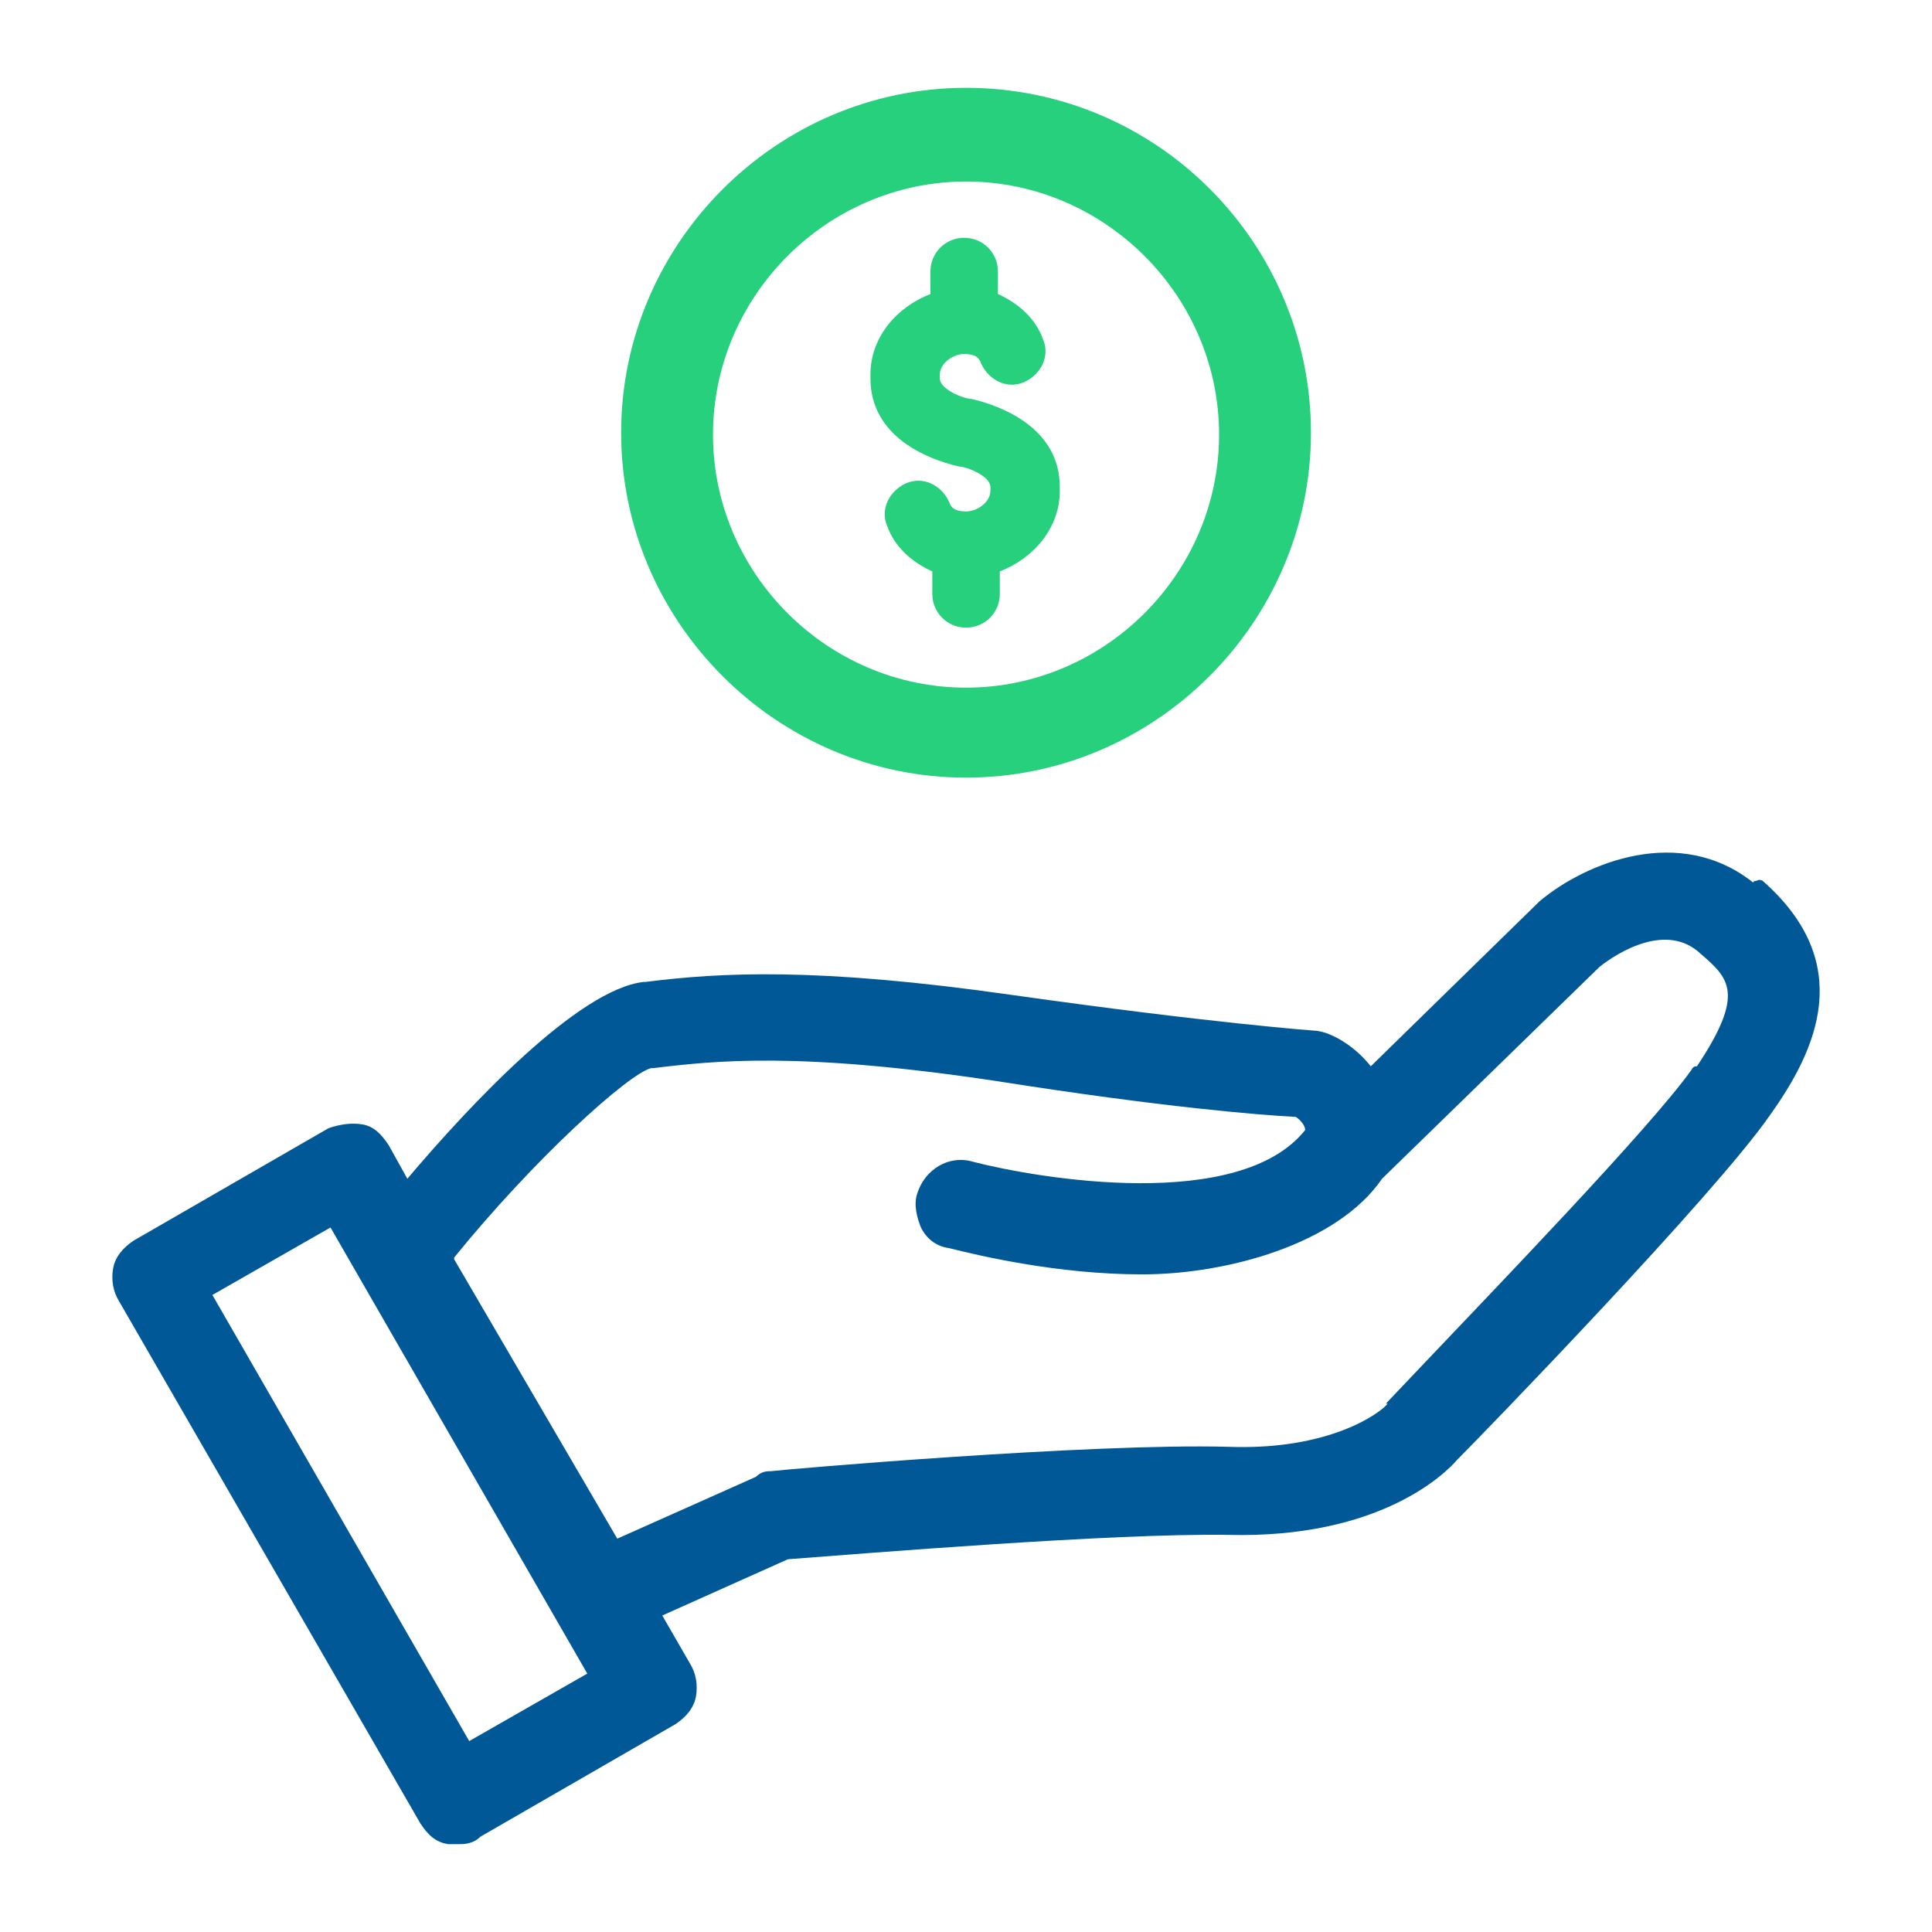
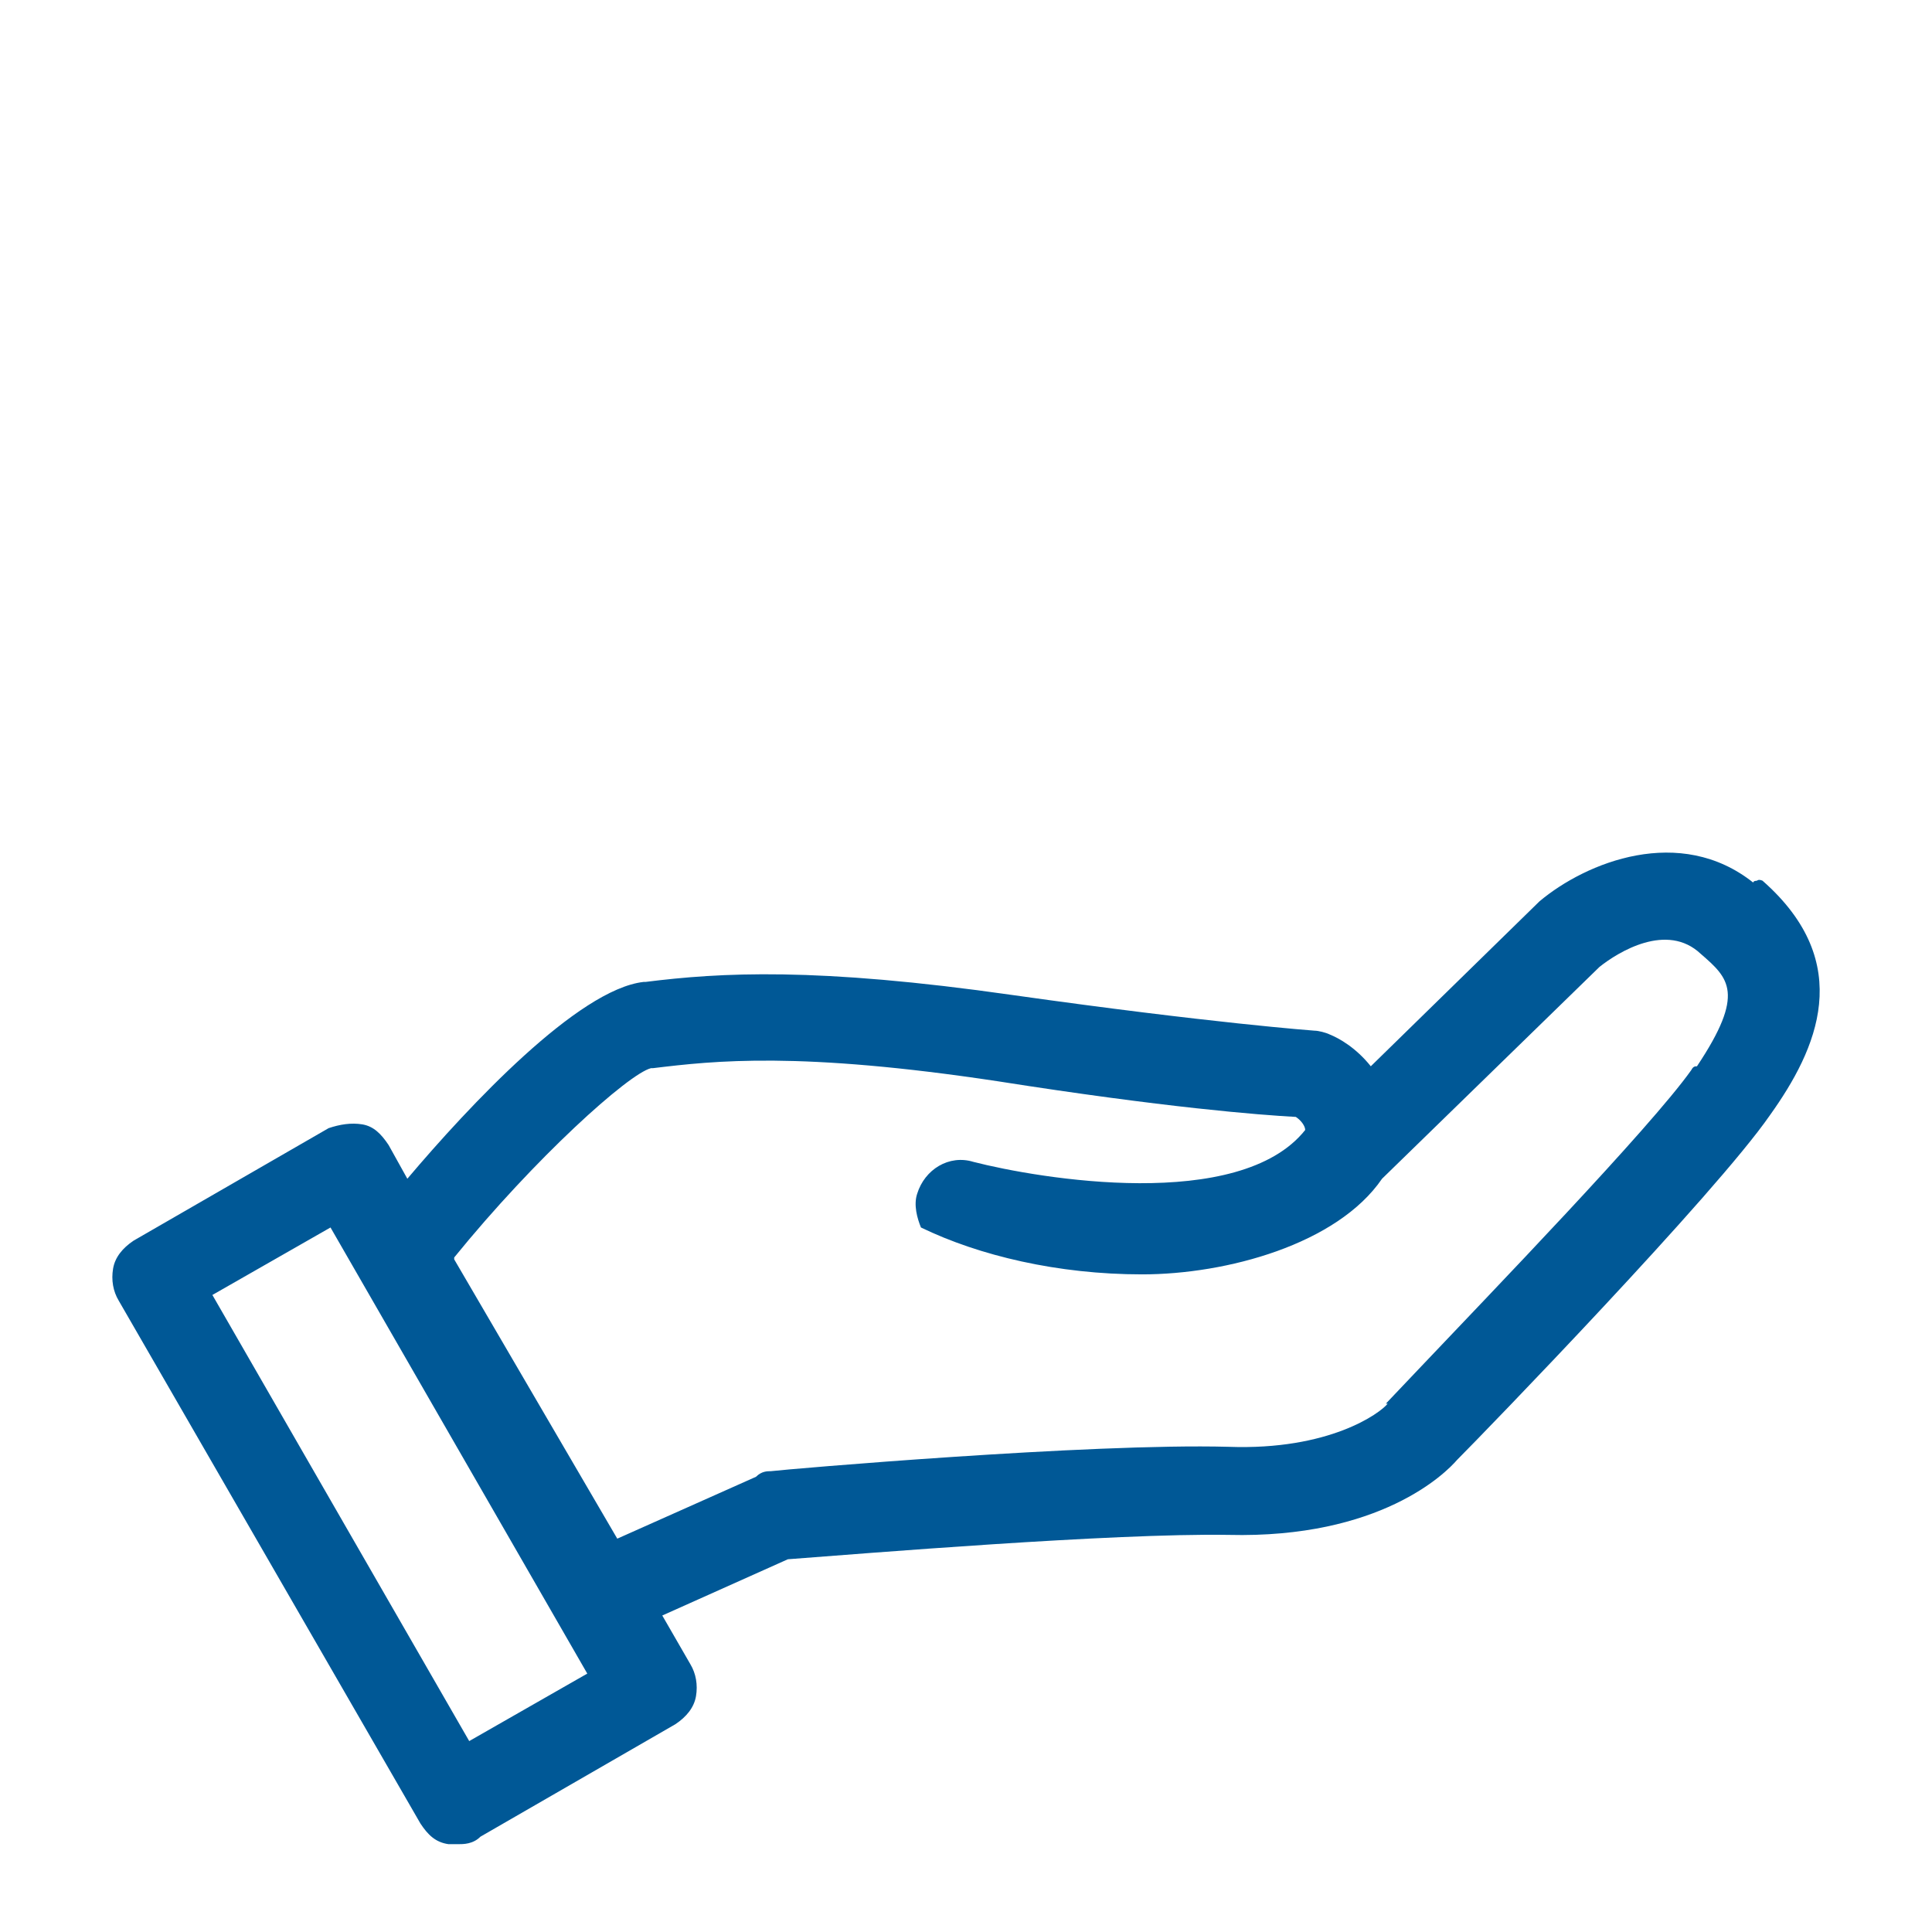
<svg xmlns="http://www.w3.org/2000/svg" width="44" height="44" viewBox="0 0 44 44" fill="none">
-   <path d="M22.001 2C17.69 2 14.146 5.543 14.146 9.855C14.146 14.166 17.69 17.71 22.001 17.71C26.313 17.71 29.856 14.166 29.856 9.855C29.856 5.543 26.356 2 22.001 2ZM27.764 9.898C27.764 13.057 25.16 15.661 22.001 15.661C18.842 15.661 16.238 13.057 16.238 9.898C16.238 6.739 18.842 4.134 22.001 4.134C25.16 4.134 27.764 6.739 27.764 9.898Z" fill="#26D07C" />
-   <path d="M22.129 9.086C21.959 9.086 21.404 8.873 21.404 8.617V8.531C21.404 8.275 21.703 8.062 21.959 8.062C22.215 8.062 22.3 8.147 22.343 8.275C22.514 8.659 22.941 8.873 23.325 8.702C23.709 8.531 23.922 8.104 23.752 7.72C23.581 7.251 23.197 6.909 22.727 6.696V6.183C22.727 5.757 22.386 5.415 21.959 5.415C21.532 5.415 21.19 5.757 21.19 6.183V6.696C20.422 6.995 19.824 7.678 19.824 8.531V8.617C19.824 9.94 21.105 10.452 21.831 10.623C22.001 10.623 22.556 10.837 22.556 11.093V11.178C22.556 11.434 22.258 11.648 22.001 11.648C21.745 11.648 21.66 11.562 21.617 11.434C21.446 11.05 21.02 10.837 20.635 11.007C20.251 11.178 20.038 11.605 20.208 11.989C20.379 12.459 20.763 12.8 21.233 13.014V13.526C21.233 13.953 21.575 14.294 22.001 14.294C22.428 14.294 22.77 13.953 22.77 13.526V13.014C23.538 12.715 24.136 12.032 24.136 11.178V11.093C24.136 9.769 22.855 9.257 22.129 9.086Z" fill="#26D07C" />
-   <path d="M40.141 20.058C40.141 20.058 40.056 20.015 40.013 20.058C40.013 20.058 39.928 20.058 39.928 20.1C38.263 18.777 36.129 19.631 35.061 20.527L31.219 24.284C30.878 23.857 30.494 23.644 30.28 23.558C30.195 23.516 30.024 23.473 29.939 23.473C29.939 23.473 27.591 23.302 23.066 22.662C18.583 22.021 16.406 22.149 14.698 22.363H14.656C13.162 22.534 10.686 25.18 9.277 26.845L8.85 26.077C8.679 25.821 8.508 25.65 8.252 25.607C7.996 25.565 7.74 25.607 7.484 25.693L3.044 28.254C2.788 28.425 2.617 28.638 2.575 28.895C2.532 29.151 2.575 29.407 2.703 29.62L9.576 41.531C9.746 41.787 9.917 41.958 10.216 42H10.43C10.557 42 10.771 42 10.942 41.829L15.381 39.268C15.638 39.097 15.808 38.884 15.851 38.628C15.894 38.372 15.851 38.115 15.723 37.902L15.083 36.792L17.943 35.511C19.65 35.383 25.328 34.914 27.975 34.956C31.433 35.042 32.927 33.548 33.183 33.249C33.823 32.608 39.074 27.187 40.312 25.394C41.379 23.9 42.276 21.936 40.141 20.058ZM31.603 31.968C31.433 32.182 30.28 33.035 27.975 32.95C24.816 32.865 17.9 33.462 17.559 33.505C17.473 33.505 17.345 33.505 17.217 33.633L14.058 35.042L10.344 28.681C10.344 28.681 10.344 28.681 10.344 28.638C12.18 26.376 14.314 24.455 14.826 24.327H14.869C16.278 24.156 18.199 23.942 22.724 24.625C26.523 25.223 28.701 25.394 29.512 25.437C29.64 25.522 29.725 25.65 29.725 25.735C28.231 27.614 23.663 26.845 22.169 26.461C21.614 26.29 21.059 26.632 20.888 27.187C20.803 27.443 20.888 27.742 20.974 27.955C21.102 28.211 21.315 28.382 21.614 28.425C22.297 28.596 24.09 29.023 26.011 29.023C27.932 29.023 30.451 28.34 31.475 26.845L36.427 22.021C36.854 21.68 37.964 20.997 38.733 21.723C39.373 22.278 39.757 22.619 38.647 24.284C38.605 24.284 38.562 24.284 38.519 24.369C37.58 25.693 33.909 29.492 32.372 31.114C31.603 31.925 31.561 31.968 31.561 31.968H31.603ZM13.375 38.115L10.686 39.652L4.837 29.492L7.527 27.955L13.375 38.115Z" fill="#005896" />
+   <path d="M40.141 20.058C40.141 20.058 40.056 20.015 40.013 20.058C40.013 20.058 39.928 20.058 39.928 20.1C38.263 18.777 36.129 19.631 35.061 20.527L31.219 24.284C30.878 23.857 30.494 23.644 30.28 23.558C30.195 23.516 30.024 23.473 29.939 23.473C29.939 23.473 27.591 23.302 23.066 22.662C18.583 22.021 16.406 22.149 14.698 22.363H14.656C13.162 22.534 10.686 25.18 9.277 26.845L8.85 26.077C8.679 25.821 8.508 25.65 8.252 25.607C7.996 25.565 7.74 25.607 7.484 25.693L3.044 28.254C2.788 28.425 2.617 28.638 2.575 28.895C2.532 29.151 2.575 29.407 2.703 29.62L9.576 41.531C9.746 41.787 9.917 41.958 10.216 42H10.43C10.557 42 10.771 42 10.942 41.829L15.381 39.268C15.638 39.097 15.808 38.884 15.851 38.628C15.894 38.372 15.851 38.115 15.723 37.902L15.083 36.792L17.943 35.511C19.65 35.383 25.328 34.914 27.975 34.956C31.433 35.042 32.927 33.548 33.183 33.249C33.823 32.608 39.074 27.187 40.312 25.394C41.379 23.9 42.276 21.936 40.141 20.058ZM31.603 31.968C31.433 32.182 30.28 33.035 27.975 32.95C24.816 32.865 17.9 33.462 17.559 33.505C17.473 33.505 17.345 33.505 17.217 33.633L14.058 35.042L10.344 28.681C10.344 28.681 10.344 28.681 10.344 28.638C12.18 26.376 14.314 24.455 14.826 24.327H14.869C16.278 24.156 18.199 23.942 22.724 24.625C26.523 25.223 28.701 25.394 29.512 25.437C29.64 25.522 29.725 25.65 29.725 25.735C28.231 27.614 23.663 26.845 22.169 26.461C21.614 26.29 21.059 26.632 20.888 27.187C20.803 27.443 20.888 27.742 20.974 27.955C22.297 28.596 24.09 29.023 26.011 29.023C27.932 29.023 30.451 28.34 31.475 26.845L36.427 22.021C36.854 21.68 37.964 20.997 38.733 21.723C39.373 22.278 39.757 22.619 38.647 24.284C38.605 24.284 38.562 24.284 38.519 24.369C37.58 25.693 33.909 29.492 32.372 31.114C31.603 31.925 31.561 31.968 31.561 31.968H31.603ZM13.375 38.115L10.686 39.652L4.837 29.492L7.527 27.955L13.375 38.115Z" fill="#005896" />
</svg>